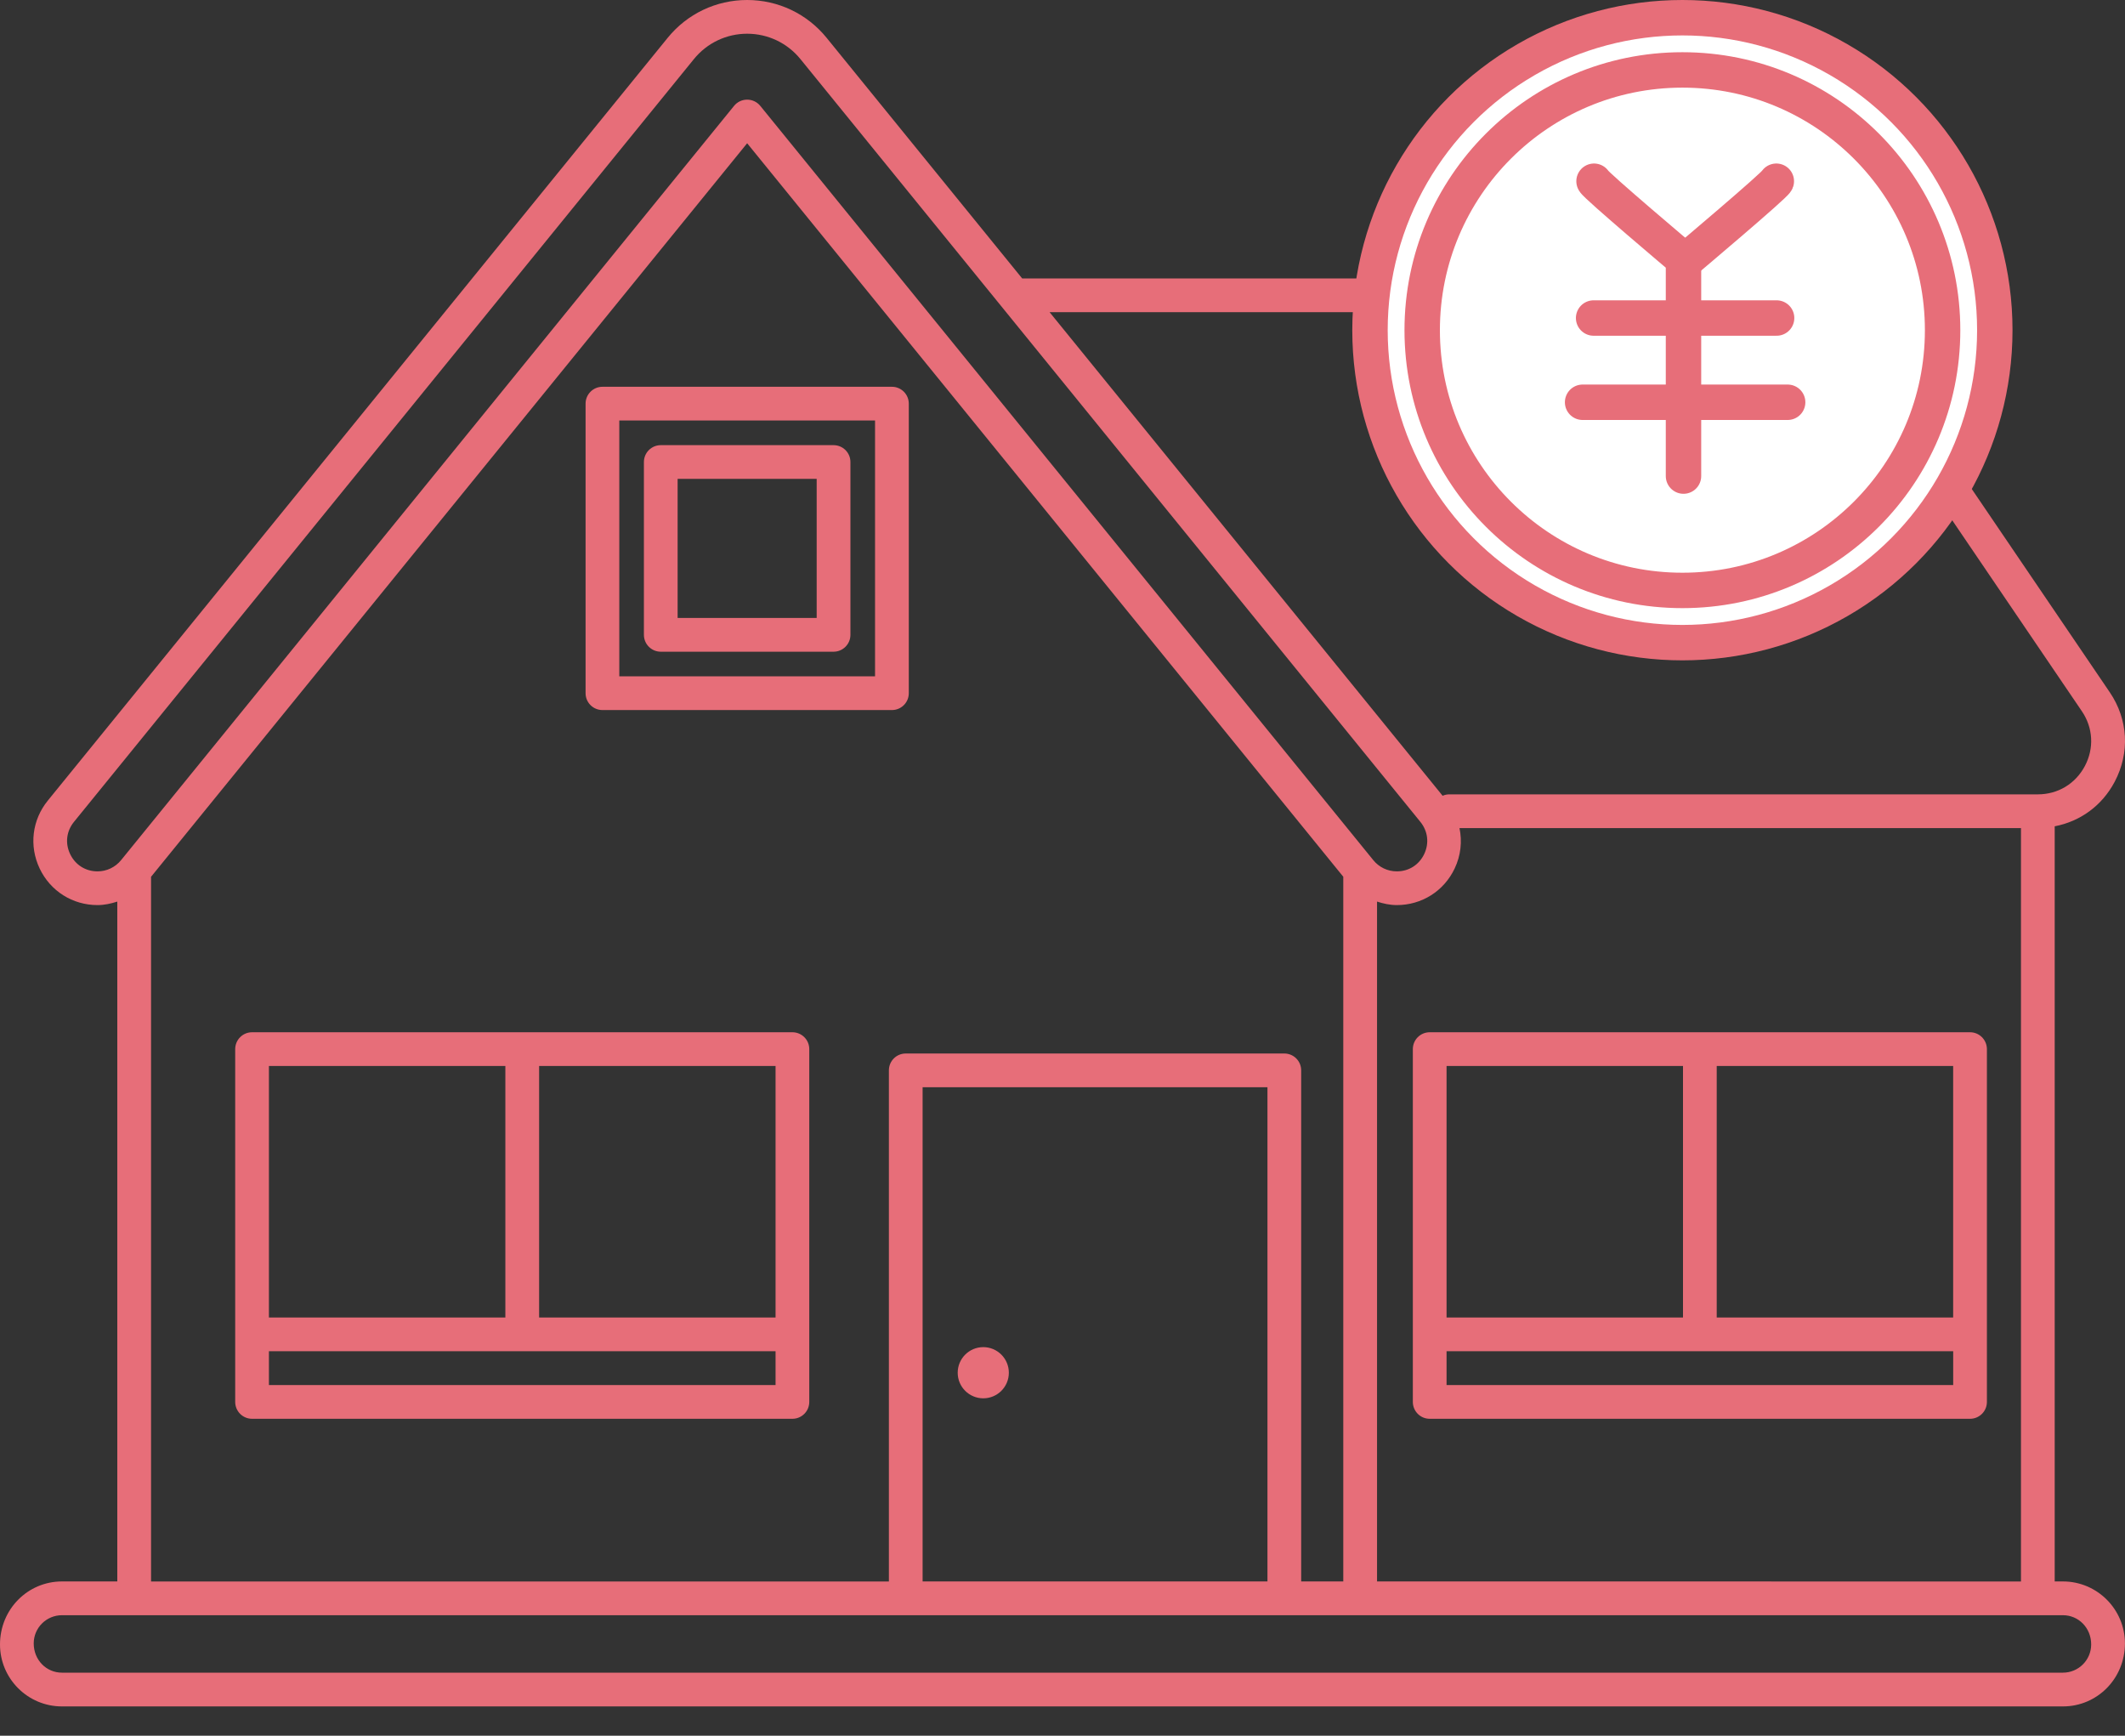
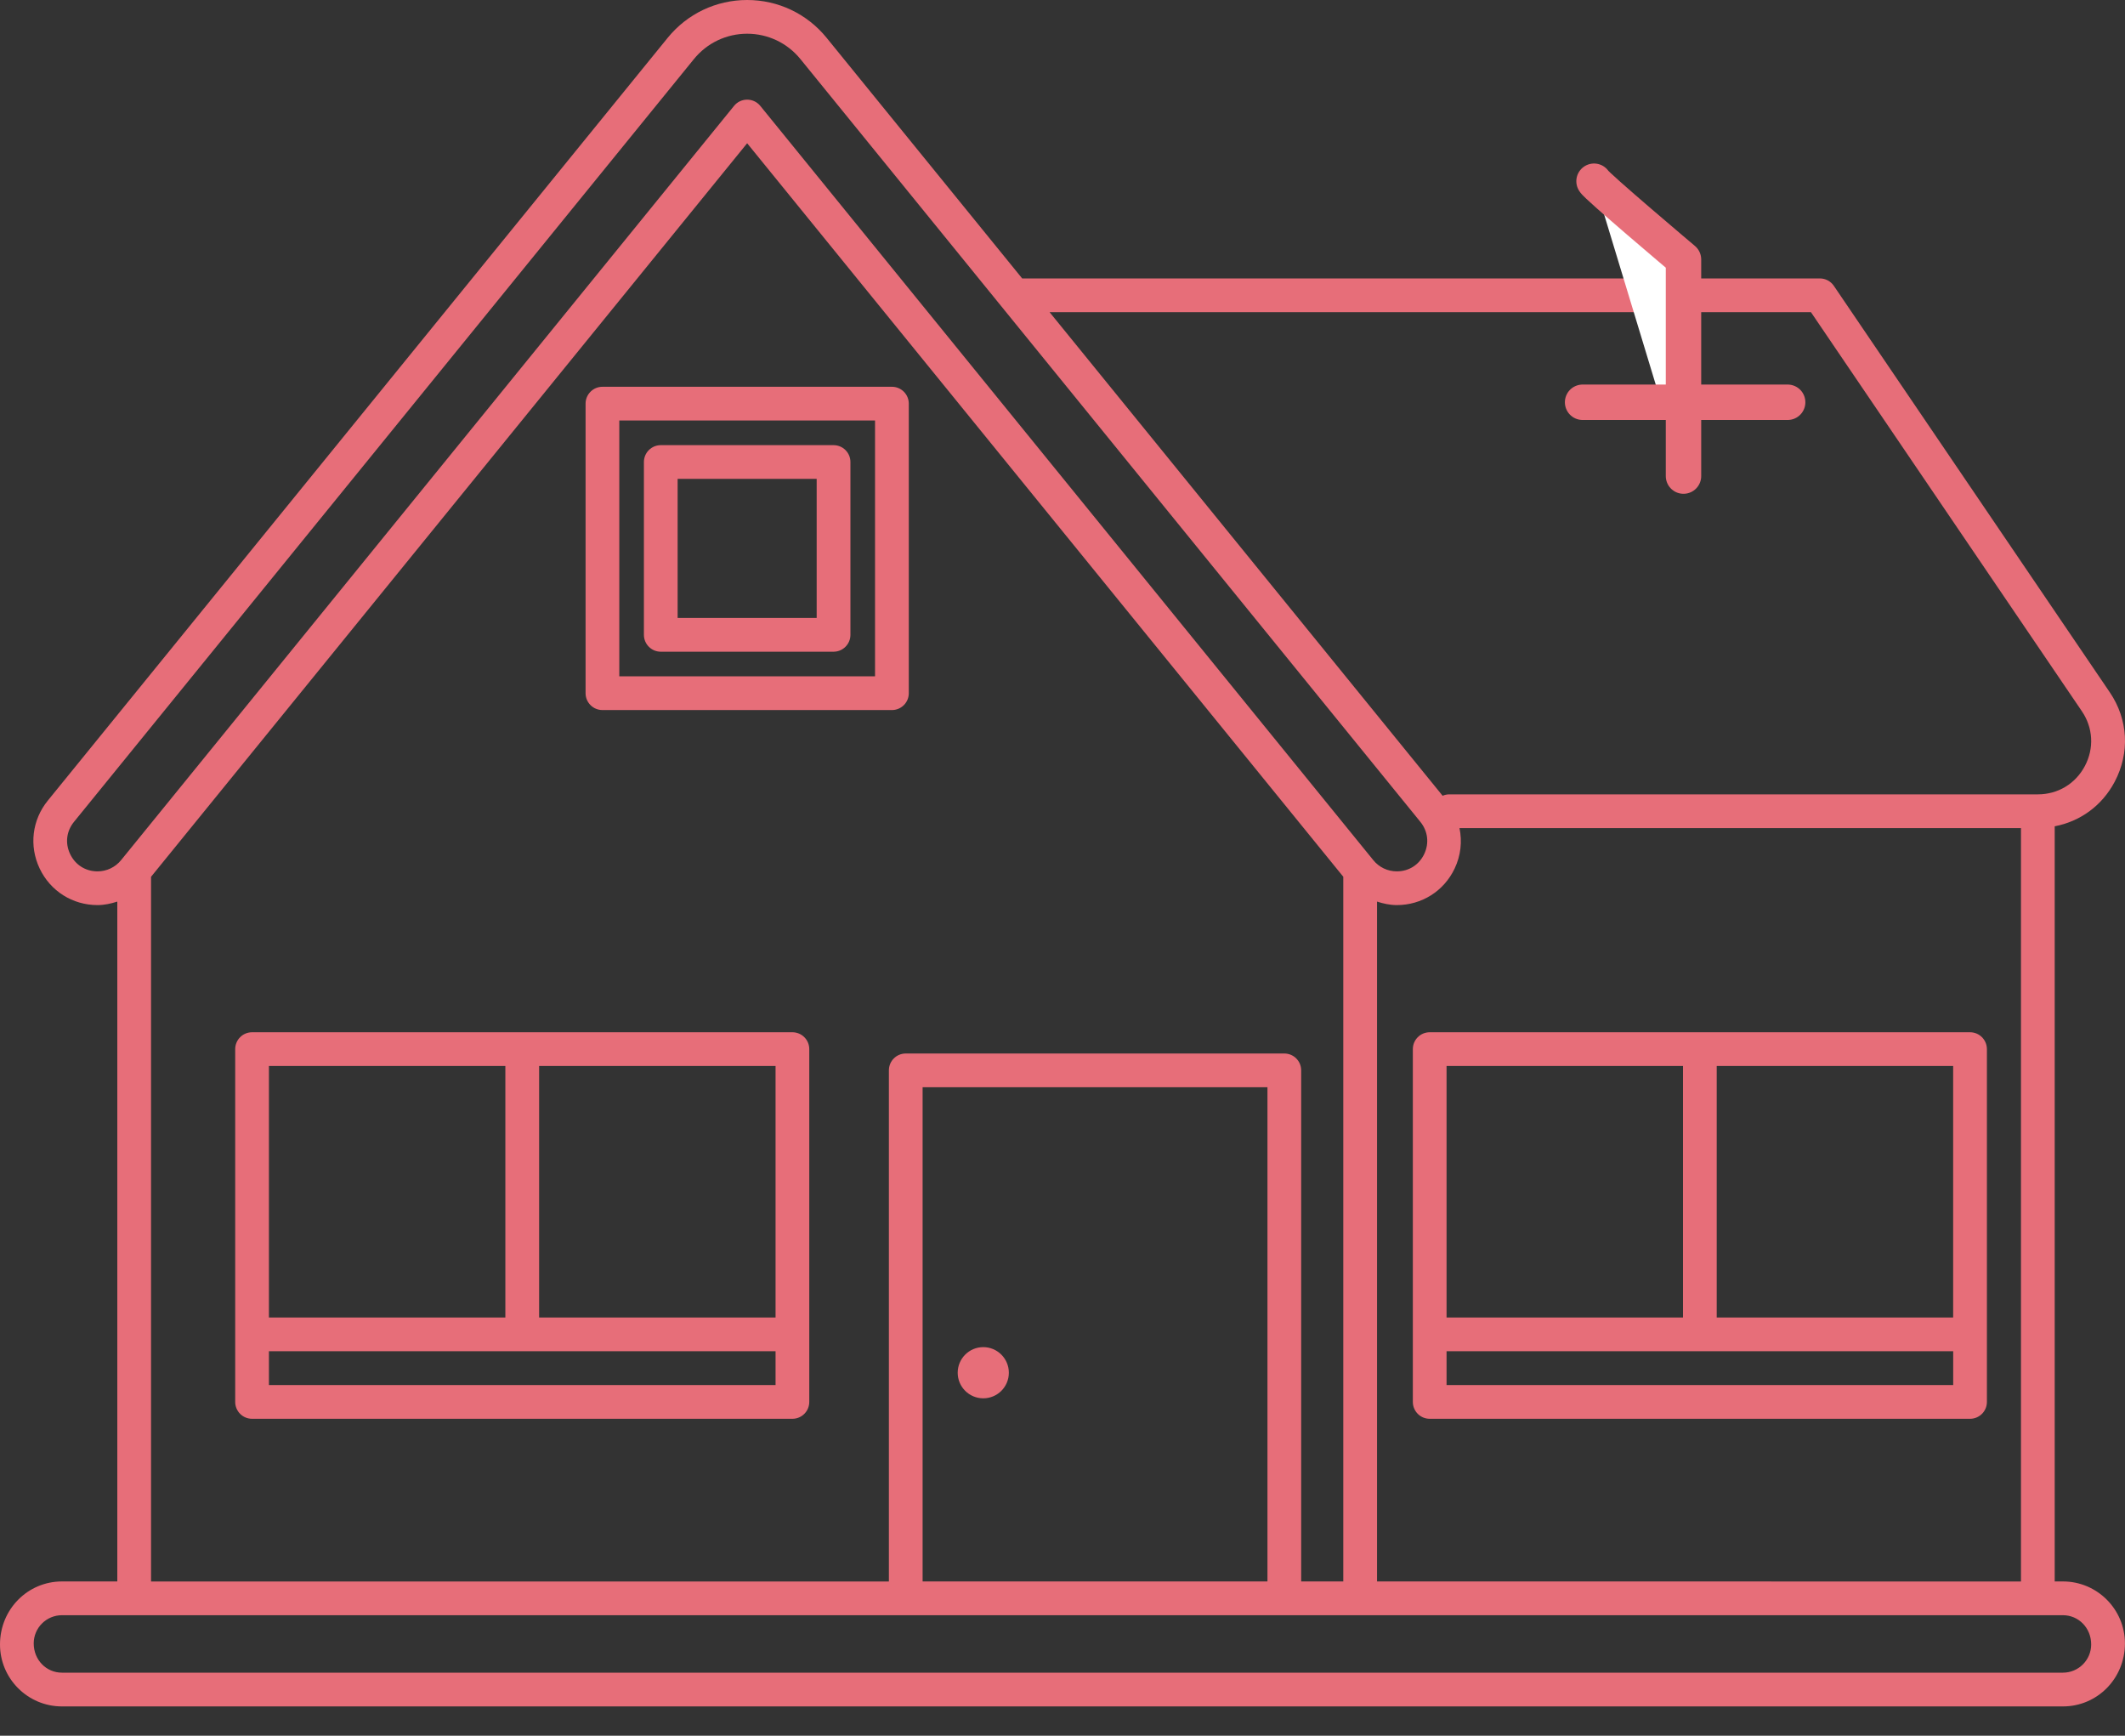
<svg xmlns="http://www.w3.org/2000/svg" width="60" height="49" viewBox="0 0 60 49" fill="none">
  <rect x="0" y="0" width="60" height="49" fill="#333333" stroke="none" />
  <path d="M17.01 20.045H25.184C25.447 20.045 25.66 19.832 25.66 19.569V11.395C25.66 11.133 25.447 10.919 25.184 10.919H17.01C16.747 10.919 16.534 11.133 16.534 11.395V19.569C16.534 19.832 16.746 20.045 17.01 20.045ZM17.486 11.871H24.707V19.093H17.486V11.871Z" fill="#E76E79" />
  <path d="M23.536 12.567H18.657C18.394 12.567 18.181 12.78 18.181 13.043V17.922C18.181 18.184 18.394 18.398 18.657 18.398H23.536C23.799 18.398 24.012 18.184 24.012 17.922V13.043C24.012 12.78 23.799 12.567 23.536 12.567ZM23.059 17.445H19.133V13.519H23.059V17.445Z" fill="#E76E79" />
  <path d="M58.248 44.645H58.015V23.327C58.737 23.189 59.352 22.744 59.708 22.071C60.141 21.253 60.09 20.308 59.57 19.543L51.778 8.068C51.689 7.938 51.542 7.86 51.384 7.86H28.861L23.34 1.068C22.789 0.389 21.971 0 21.096 0C20.221 0 19.404 0.389 18.852 1.068L1.35 22.601C0.905 23.147 0.817 23.882 1.12 24.519C1.423 25.156 2.049 25.551 2.754 25.551C2.947 25.551 3.133 25.51 3.312 25.452V44.645H1.749C0.784 44.645 0 45.43 0 46.424C0 47.388 0.784 48.173 1.749 48.173H58.248C59.213 48.173 59.998 47.389 59.998 46.395C59.998 45.43 59.213 44.645 58.248 44.645ZM38.881 44.645V25.452C39.06 25.51 39.245 25.551 39.439 25.551C40.144 25.551 40.77 25.156 41.072 24.519C41.247 24.153 41.288 23.754 41.209 23.377H57.063V44.646L38.881 44.645ZM51.132 8.812L58.782 20.078C59.1 20.546 59.132 21.125 58.867 21.625C58.602 22.126 58.106 22.425 57.539 22.425H40.923C40.855 22.425 40.791 22.439 40.733 22.465L29.635 8.812H51.132ZM1.98 24.11C1.834 23.803 1.875 23.464 2.089 23.201L19.592 1.669C19.962 1.213 20.51 0.952 21.096 0.952C21.682 0.952 22.231 1.213 22.601 1.669L40.104 23.201C40.318 23.464 40.358 23.804 40.213 24.11C40.067 24.416 39.778 24.599 39.439 24.599C39.18 24.599 38.938 24.483 38.775 24.282L21.466 2.988C21.375 2.877 21.24 2.813 21.096 2.813C20.953 2.813 20.817 2.877 20.727 2.988L3.419 24.282C3.255 24.483 3.013 24.599 2.754 24.599C2.415 24.599 2.126 24.416 1.98 24.11ZM4.265 24.752L21.096 4.044L37.928 24.751V44.645H36.739V30.217C36.739 29.953 36.526 29.741 36.263 29.741H25.574C25.311 29.741 25.098 29.953 25.098 30.217V44.646H4.265V24.752ZM35.787 44.645H26.05V30.693H35.787V44.645ZM58.248 47.22H1.749C1.309 47.22 0.952 46.863 0.952 46.394C0.952 45.955 1.309 45.598 1.749 45.598H25.574H36.263H58.248C58.688 45.598 59.045 45.955 59.045 46.423C59.045 46.863 58.688 47.22 58.248 47.22Z" fill="#E76E79" />
  <path d="M55.624 29.141H40.368C40.105 29.141 39.892 29.354 39.892 29.617V39.576C39.892 39.84 40.105 40.053 40.368 40.053H55.625C55.888 40.053 56.101 39.84 56.101 39.576V29.617C56.1 29.354 55.888 29.141 55.624 29.141ZM55.148 37.193H48.472V30.093H55.148V37.193ZM47.52 30.093V37.193H40.844V30.093H47.52ZM40.844 39.1V38.145H55.149V39.1H40.844Z" fill="#E76E79" />
  <path d="M22.374 29.141H7.117C6.854 29.141 6.641 29.354 6.641 29.617V39.576C6.641 39.84 6.854 40.053 7.117 40.053H22.374C22.637 40.053 22.85 39.84 22.85 39.576V29.617C22.85 29.354 22.637 29.141 22.374 29.141ZM21.898 37.193H15.222V30.093H21.898V37.193ZM14.269 30.093V37.193H7.593V30.093H14.269ZM7.593 39.1V38.145H21.898V39.1H7.593Z" fill="#E76E79" />
  <path d="M27.763 39.475C28.162 39.475 28.485 39.152 28.485 38.753C28.485 38.354 28.162 38.03 27.763 38.03C27.364 38.03 27.041 38.354 27.041 38.753C27.041 39.152 27.364 39.475 27.763 39.475Z" fill="#E76E79" />
-   <circle cx="47.503" cy="9.321" r="8.821" fill="white" stroke="#E76E79" />
-   <circle cx="47.503" cy="9.321" r="7.347" fill="white" stroke="#E76E79" />
  <path d="M45.008 5.116C45.044 5.225 47.534 7.325 47.534 7.325V13.44" fill="white" />
  <path d="M45.008 5.116C45.044 5.225 47.534 7.325 47.534 7.325V13.44" stroke="#E76E79" stroke-linecap="round" stroke-linejoin="round" />
-   <path d="M50.155 5.116C50.119 5.225 47.629 7.325 47.629 7.325Z" fill="white" />
-   <path d="M50.155 5.116C50.119 5.225 47.629 7.325 47.629 7.325" stroke="#E76E79" stroke-linecap="round" stroke-linejoin="round" />
-   <path d="M44.996 8.978H50.163" stroke="#E76E79" stroke-linecap="round" stroke-linejoin="round" />
  <path d="M44.685 11.356H50.475" stroke="#E76E79" stroke-linecap="round" stroke-linejoin="round" />
</svg>